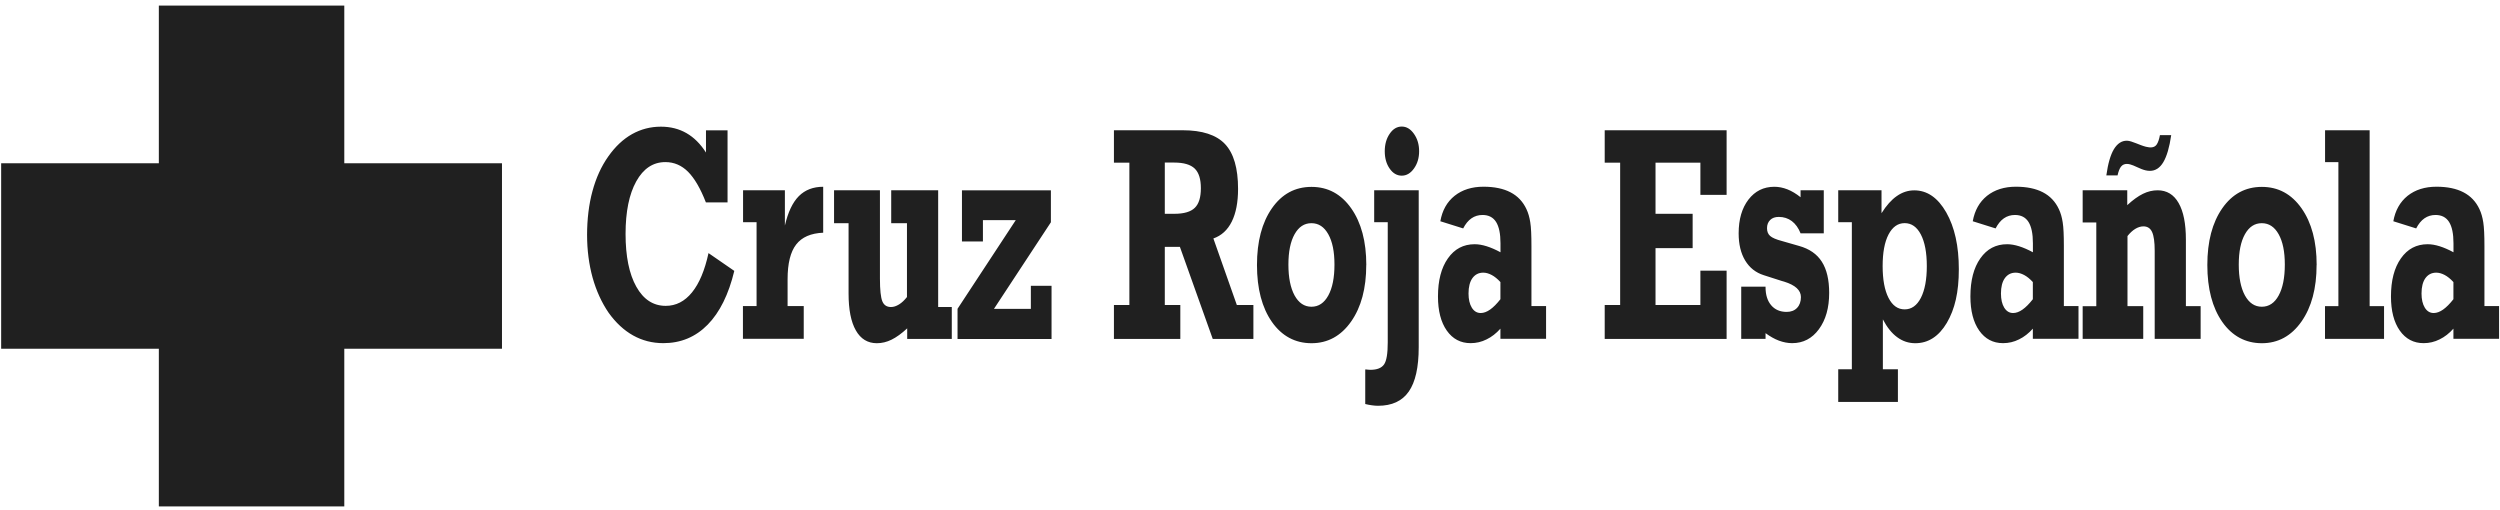
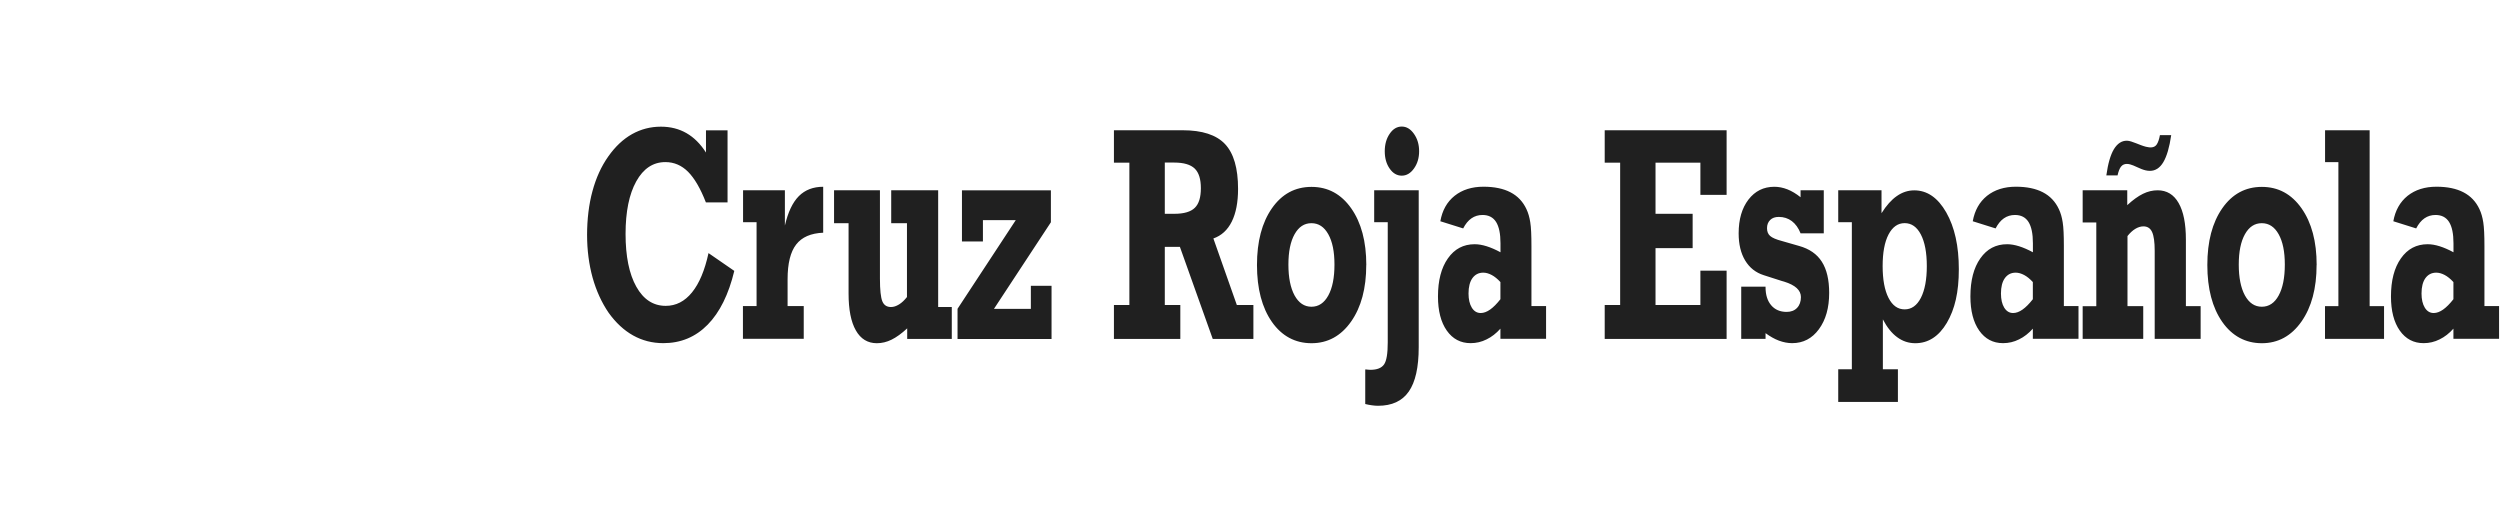
<svg xmlns="http://www.w3.org/2000/svg" width="196" height="40" viewBox="0 0 196 40" fill="none">
-   <path fill-rule="evenodd" clip-rule="evenodd" d="M12.453 0.438H26.993V12.8H39.355V27.341H26.993V39.703H12.453V27.341H0.091V12.8H12.453V0.438Z" fill="#202020" />
  <path fill-rule="evenodd" clip-rule="evenodd" d="M55.34 15.863C54.916 14.776 54.451 13.98 53.945 13.468C53.438 12.962 52.844 12.708 52.167 12.708C51.204 12.708 50.444 13.21 49.882 14.219C49.325 15.223 49.044 16.596 49.044 18.341C49.044 20.087 49.325 21.478 49.887 22.477C50.449 23.481 51.218 23.979 52.194 23.979C52.996 23.979 53.682 23.629 54.253 22.924C54.824 22.219 55.253 21.197 55.547 19.843L57.569 21.238C57.127 23.076 56.432 24.485 55.483 25.453C54.534 26.42 53.374 26.903 52.006 26.903C51.144 26.903 50.357 26.701 49.638 26.3C48.92 25.899 48.28 25.305 47.718 24.522C47.17 23.721 46.751 22.804 46.46 21.768C46.175 20.736 46.027 19.612 46.027 18.41C46.027 17.208 46.166 16.015 46.451 14.979C46.732 13.943 47.142 13.04 47.69 12.266C48.238 11.488 48.855 10.908 49.551 10.516C50.246 10.129 50.997 9.931 51.812 9.931C52.563 9.931 53.235 10.101 53.82 10.438C54.405 10.774 54.916 11.281 55.349 11.958V10.217H57.04V15.868H55.349L55.34 15.863ZM59.324 17.42H58.256V14.919H61.535V17.683C61.779 16.633 62.143 15.863 62.631 15.375C63.119 14.887 63.755 14.643 64.538 14.643V18.244C63.571 18.286 62.866 18.59 62.419 19.17C61.972 19.746 61.747 20.653 61.747 21.892V23.997H63.013V26.562H58.246V23.997H59.315V17.411L59.324 17.42ZM73.552 14.919V24.071H74.62V26.572H71.124V25.743C70.682 26.153 70.272 26.447 69.894 26.632C69.521 26.816 69.135 26.908 68.743 26.908C68.029 26.908 67.476 26.572 67.099 25.904C66.716 25.236 66.528 24.273 66.528 23.012V17.498H65.39V14.919H68.987V21.851C68.987 22.73 69.052 23.325 69.176 23.624C69.3 23.923 69.526 24.071 69.853 24.071C70.056 24.071 70.267 24.002 70.484 23.868C70.701 23.735 70.908 23.537 71.106 23.288V17.498H69.871V14.919H73.552ZM75.071 26.572V24.209L79.636 17.259H77.061V18.931H75.417V14.924H82.39V17.425L77.927 24.214H80.819V22.408H82.441V26.576H75.071V26.572ZM91.32 23.91H92.537V26.572H87.332V23.91H88.543V12.754H87.332V10.212H92.716C94.25 10.212 95.36 10.571 96.041 11.294C96.723 12.018 97.064 13.187 97.064 14.809C97.064 15.859 96.898 16.715 96.571 17.374C96.244 18.033 95.76 18.475 95.129 18.696L96.967 23.91H98.266V26.572H95.079L92.504 19.355H91.32V23.914V23.91ZM91.32 12.754V16.762H92.067C92.822 16.762 93.356 16.605 93.674 16.292C93.992 15.983 94.148 15.472 94.148 14.753C94.148 14.035 93.987 13.528 93.665 13.215C93.343 12.906 92.808 12.745 92.062 12.745H91.316L91.32 12.754ZM102.817 24.048C103.378 24.048 103.816 23.753 104.138 23.168C104.461 22.583 104.622 21.773 104.622 20.745C104.622 19.718 104.461 18.94 104.138 18.364C103.816 17.788 103.378 17.498 102.817 17.498C102.255 17.498 101.822 17.784 101.495 18.364C101.172 18.94 101.011 19.732 101.011 20.745C101.011 21.759 101.172 22.569 101.495 23.163C101.822 23.753 102.259 24.048 102.817 24.048ZM107.114 20.773C107.114 22.606 106.718 24.085 105.925 25.213C105.133 26.341 104.092 26.908 102.821 26.908C101.55 26.908 100.495 26.351 99.717 25.236C98.939 24.122 98.547 22.629 98.547 20.778C98.547 18.926 98.939 17.452 99.717 16.333C100.495 15.214 101.532 14.652 102.821 14.652C104.111 14.652 105.147 15.214 105.935 16.333C106.722 17.452 107.118 18.935 107.118 20.778L107.114 20.773ZM108.795 17.42H107.736V14.919H111.227V27.221C111.227 28.792 110.969 29.952 110.448 30.698C109.928 31.445 109.126 31.813 108.035 31.813C107.883 31.813 107.726 31.799 107.561 31.776C107.39 31.753 107.215 31.721 107.035 31.675V28.967C107.091 28.967 107.16 28.967 107.243 28.981C107.326 28.99 107.395 28.994 107.436 28.994C107.961 28.994 108.316 28.852 108.514 28.566C108.707 28.285 108.799 27.709 108.799 26.839V17.42H108.795ZM108.565 11.856C108.565 11.322 108.694 10.861 108.951 10.488C109.205 10.111 109.523 9.922 109.896 9.922C110.269 9.922 110.586 10.111 110.854 10.493C111.125 10.875 111.259 11.331 111.259 11.856C111.259 12.381 111.125 12.833 110.858 13.206C110.591 13.584 110.269 13.772 109.896 13.772C109.523 13.772 109.205 13.588 108.951 13.22C108.694 12.856 108.565 12.4 108.565 11.861V11.856ZM117.633 23.463V22.113C117.403 21.865 117.177 21.68 116.952 21.561C116.726 21.441 116.505 21.376 116.288 21.376C115.925 21.376 115.644 21.524 115.436 21.809C115.234 22.095 115.132 22.496 115.132 23.012C115.132 23.472 115.22 23.845 115.39 24.122C115.565 24.402 115.796 24.541 116.086 24.541C116.325 24.541 116.574 24.448 116.827 24.269C117.081 24.089 117.348 23.822 117.633 23.458V23.463ZM117.633 26.572V25.766C117.306 26.134 116.947 26.415 116.546 26.609C116.15 26.807 115.736 26.903 115.298 26.903C114.511 26.903 113.889 26.572 113.428 25.918C112.968 25.264 112.737 24.37 112.737 23.242C112.737 21.994 112.995 20.994 113.516 20.257C114.036 19.516 114.732 19.147 115.616 19.147C115.911 19.147 116.224 19.203 116.56 19.308C116.896 19.414 117.256 19.571 117.638 19.778V19.074C117.638 18.323 117.523 17.77 117.293 17.402C117.062 17.038 116.708 16.854 116.233 16.854C115.906 16.854 115.616 16.941 115.363 17.116C115.109 17.291 114.893 17.558 114.713 17.908L112.922 17.346C113.074 16.494 113.442 15.831 114.041 15.352C114.64 14.878 115.395 14.638 116.307 14.638C117.154 14.638 117.864 14.786 118.421 15.076C118.983 15.366 119.402 15.813 119.674 16.398C119.812 16.688 119.913 17.033 119.973 17.429C120.038 17.825 120.065 18.447 120.065 19.299V23.997H121.212V26.562H117.633V26.572ZM133.311 23.91V21.22H135.366V26.572H125.809V23.91H127.02V12.754H125.809V10.212H135.366V15.278H133.311V12.754H129.793V16.762H132.703V19.456H129.793V23.91H133.311ZM136.512 26.572V22.473H138.419V22.519C138.419 23.117 138.567 23.587 138.861 23.933C139.156 24.278 139.561 24.453 140.073 24.453C140.418 24.453 140.694 24.347 140.893 24.135C141.091 23.928 141.192 23.642 141.192 23.292C141.192 22.754 140.754 22.353 139.879 22.081C139.801 22.058 139.736 22.04 139.686 22.026L138.281 21.575C137.65 21.376 137.166 20.994 136.821 20.423C136.48 19.857 136.31 19.147 136.31 18.295C136.31 17.194 136.568 16.315 137.079 15.647C137.595 14.979 138.267 14.643 139.11 14.643C139.451 14.643 139.792 14.712 140.133 14.845C140.473 14.979 140.819 15.186 141.164 15.463V14.919H142.984V18.291H141.164C140.998 17.871 140.768 17.554 140.478 17.333C140.188 17.116 139.847 17.006 139.456 17.006C139.17 17.006 138.944 17.084 138.783 17.245C138.617 17.406 138.534 17.623 138.534 17.89C138.534 18.157 138.617 18.355 138.778 18.498C138.944 18.645 139.253 18.779 139.713 18.898L141.045 19.281C141.851 19.506 142.449 19.916 142.832 20.52C143.218 21.123 143.407 21.938 143.407 22.965C143.407 24.131 143.14 25.079 142.601 25.812C142.067 26.54 141.367 26.903 140.506 26.903C140.16 26.903 139.815 26.834 139.465 26.705C139.119 26.576 138.774 26.378 138.419 26.12V26.567H136.512V26.572ZM149.326 24.255C149.865 24.255 150.288 23.951 150.597 23.352C150.905 22.749 151.062 21.92 151.062 20.861C151.062 19.801 150.905 18.981 150.597 18.387C150.288 17.793 149.865 17.494 149.326 17.494C148.787 17.494 148.372 17.793 148.059 18.387C147.751 18.981 147.599 19.806 147.599 20.861C147.599 21.915 147.751 22.749 148.059 23.352C148.368 23.956 148.787 24.255 149.326 24.255ZM145.185 17.42H144.117V14.919H147.511V16.715C147.889 16.112 148.289 15.661 148.718 15.366C149.141 15.071 149.593 14.924 150.076 14.924C151.09 14.924 151.928 15.499 152.587 16.655C153.245 17.812 153.572 19.29 153.572 21.105C153.572 22.919 153.259 24.241 152.633 25.31C152.002 26.374 151.177 26.908 150.159 26.908C149.639 26.908 149.164 26.751 148.741 26.438C148.317 26.13 147.944 25.664 147.617 25.038V28.948H148.796V31.514H144.117V28.948H145.185V17.42ZM159.375 23.463V22.113C159.145 21.865 158.92 21.68 158.694 21.561C158.468 21.441 158.247 21.376 158.031 21.376C157.667 21.376 157.386 21.524 157.179 21.809C156.976 22.095 156.875 22.496 156.875 23.012C156.875 23.472 156.962 23.845 157.132 24.122C157.307 24.402 157.538 24.541 157.828 24.541C158.067 24.541 158.316 24.448 158.569 24.269C158.823 24.089 159.09 23.822 159.375 23.458V23.463ZM159.375 26.572V25.766C159.048 26.134 158.689 26.415 158.289 26.609C157.892 26.807 157.478 26.903 157.04 26.903C156.253 26.903 155.631 26.572 155.17 25.918C154.71 25.264 154.48 24.37 154.48 23.242C154.48 21.994 154.737 20.994 155.258 20.257C155.778 19.516 156.474 19.147 157.358 19.147C157.653 19.147 157.966 19.203 158.302 19.308C158.639 19.414 158.998 19.571 159.38 19.778V19.074C159.38 18.323 159.265 17.77 159.035 17.402C158.804 17.038 158.45 16.854 157.975 16.854C157.648 16.854 157.358 16.941 157.105 17.116C156.852 17.291 156.635 17.558 156.455 17.908L154.664 17.346C154.816 16.494 155.189 15.831 155.783 15.352C156.382 14.878 157.137 14.638 158.049 14.638C158.896 14.638 159.606 14.786 160.163 15.076C160.725 15.366 161.144 15.813 161.416 16.398C161.554 16.688 161.655 17.033 161.715 17.429C161.78 17.825 161.807 18.447 161.807 19.299V23.997H162.954V26.562H159.375V26.572ZM163.281 26.572V24.006H164.35V17.443H163.281V14.919H166.777V16.084C167.219 15.675 167.629 15.38 168.007 15.195C168.38 15.011 168.767 14.919 169.158 14.919C169.872 14.919 170.425 15.251 170.802 15.914C171.185 16.577 171.374 17.535 171.374 18.788V24.002H172.53V26.567H168.928V19.659C168.928 18.972 168.859 18.479 168.721 18.185C168.587 17.895 168.361 17.747 168.044 17.747C167.832 17.747 167.615 17.816 167.403 17.945C167.191 18.074 166.989 18.263 166.795 18.507V24.002H168.03V26.567H163.281V26.572ZM170.222 10.599C170.084 11.548 169.877 12.257 169.605 12.713C169.333 13.169 168.983 13.395 168.555 13.395C168.076 13.395 167.684 13.15 167.247 12.971C166.934 12.842 166.533 12.75 166.284 13.068C166.174 13.21 166.086 13.436 166.017 13.749H165.137C165.266 12.823 165.464 12.137 165.731 11.695C165.999 11.258 166.344 11.018 166.772 11.032C167.141 11.046 167.73 11.377 168.242 11.506C168.592 11.594 168.9 11.589 169.08 11.336C169.195 11.17 169.278 10.921 169.338 10.594H170.217L170.222 10.599ZM177.324 24.048C177.886 24.048 178.328 23.753 178.646 23.168C178.968 22.583 179.13 21.773 179.13 20.745C179.13 19.718 178.968 18.94 178.646 18.364C178.324 17.788 177.886 17.498 177.324 17.498C176.762 17.498 176.329 17.784 176.002 18.364C175.68 18.94 175.519 19.732 175.519 20.745C175.519 21.759 175.68 22.569 176.002 23.163C176.329 23.753 176.767 24.048 177.324 24.048ZM181.621 20.773C181.621 22.606 181.225 24.085 180.433 25.213C179.641 26.341 178.6 26.908 177.329 26.908C176.058 26.908 175.003 26.351 174.224 25.236C173.446 24.122 173.055 22.629 173.055 20.778C173.055 18.926 173.446 17.452 174.224 16.333C175.003 15.214 176.039 14.652 177.329 14.652C178.618 14.652 179.655 15.214 180.442 16.333C181.23 17.452 181.626 18.935 181.626 20.778L181.621 20.773ZM183.335 12.713H182.285V10.212H185.78V24.002H186.909V26.567H182.28V24.002H183.33V12.708L183.335 12.713ZM192.348 23.463V22.113C192.118 21.865 191.892 21.68 191.667 21.561C191.441 21.441 191.22 21.376 191.003 21.376C190.639 21.376 190.359 21.524 190.151 21.809C189.949 22.095 189.847 22.496 189.847 23.012C189.847 23.472 189.935 23.845 190.105 24.122C190.28 24.402 190.511 24.541 190.801 24.541C191.04 24.541 191.289 24.448 191.542 24.269C191.796 24.089 192.063 23.822 192.348 23.458V23.463ZM192.348 26.572V25.766C192.021 26.134 191.662 26.415 191.261 26.609C190.865 26.807 190.451 26.903 190.013 26.903C189.226 26.903 188.604 26.572 188.143 25.918C187.683 25.264 187.452 24.37 187.452 23.242C187.452 21.994 187.71 20.994 188.231 20.257C188.751 19.516 189.447 19.147 190.331 19.147C190.626 19.147 190.939 19.203 191.275 19.308C191.611 19.414 191.971 19.571 192.353 19.778V19.074C192.353 18.323 192.238 17.77 192.007 17.402C191.777 17.038 191.422 16.854 190.948 16.854C190.621 16.854 190.331 16.941 190.078 17.116C189.824 17.291 189.608 17.558 189.428 17.908L187.637 17.346C187.789 16.494 188.162 15.831 188.756 15.352C189.354 14.878 190.11 14.638 191.022 14.638C191.869 14.638 192.579 14.786 193.136 15.076C193.698 15.366 194.117 15.813 194.389 16.398C194.527 16.688 194.628 17.033 194.688 17.429C194.752 17.825 194.78 18.447 194.78 19.299V23.997H195.927V26.562H192.348V26.572Z" fill="#202020" />
</svg>